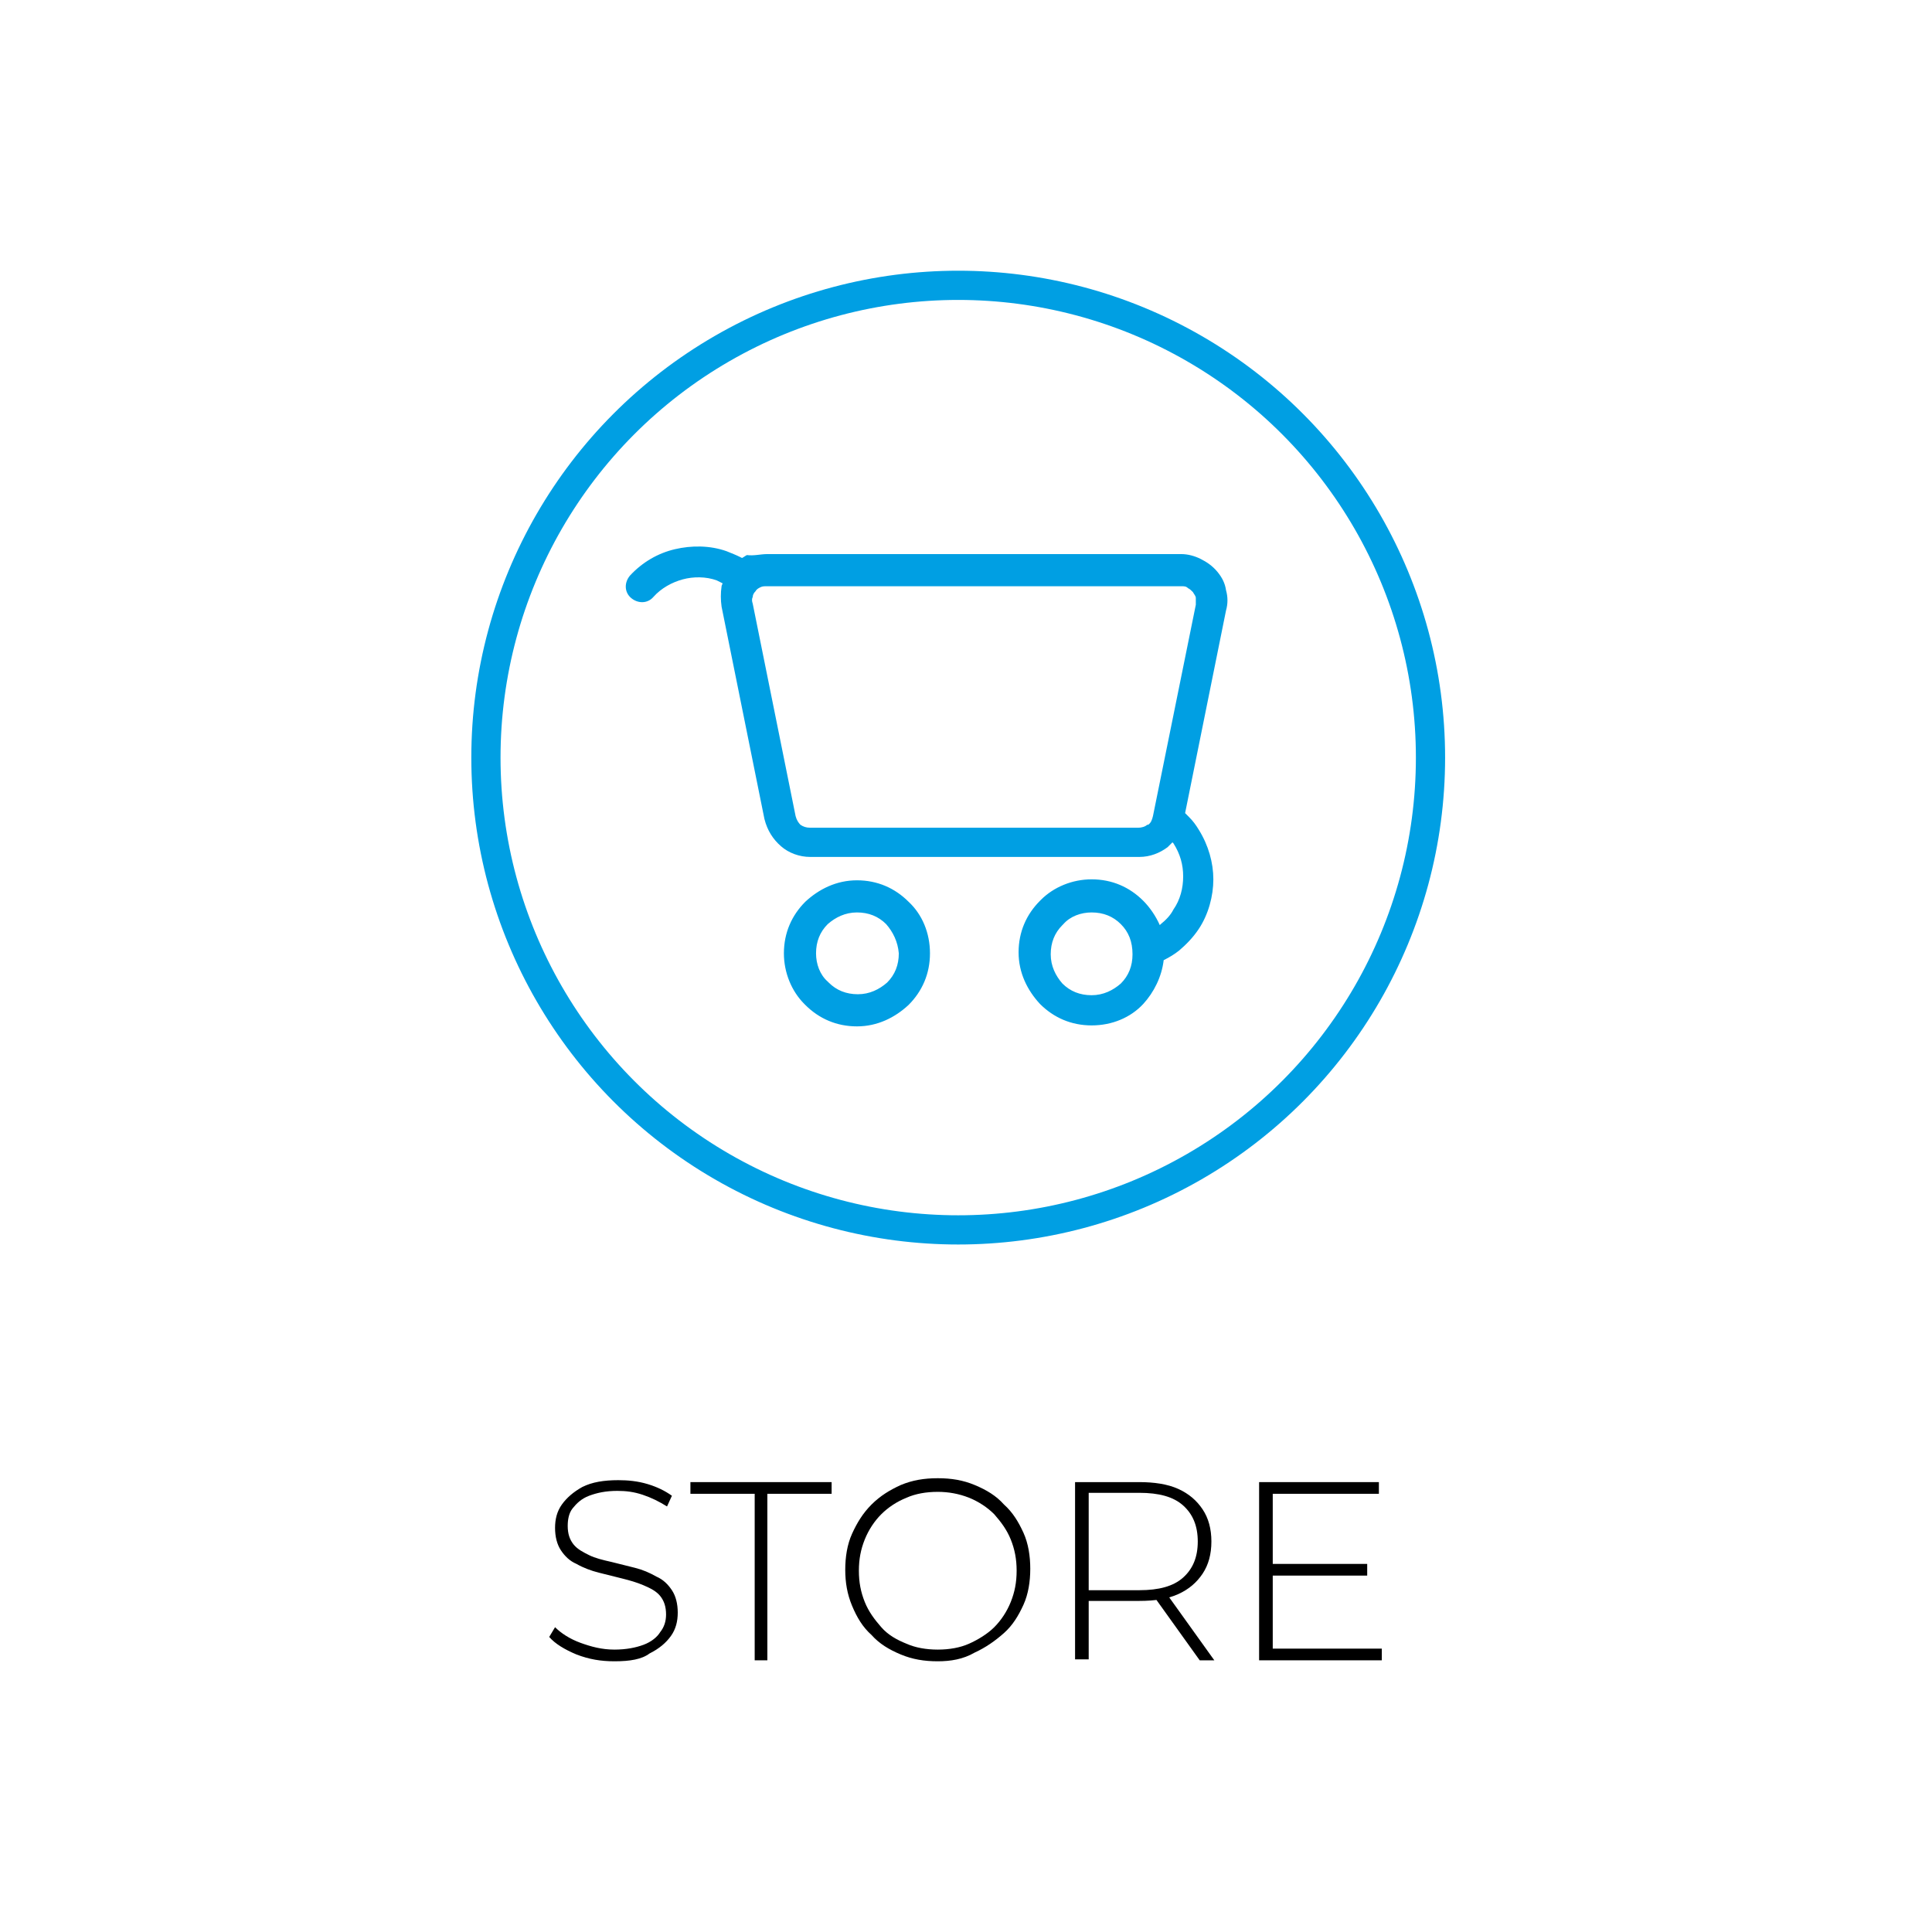
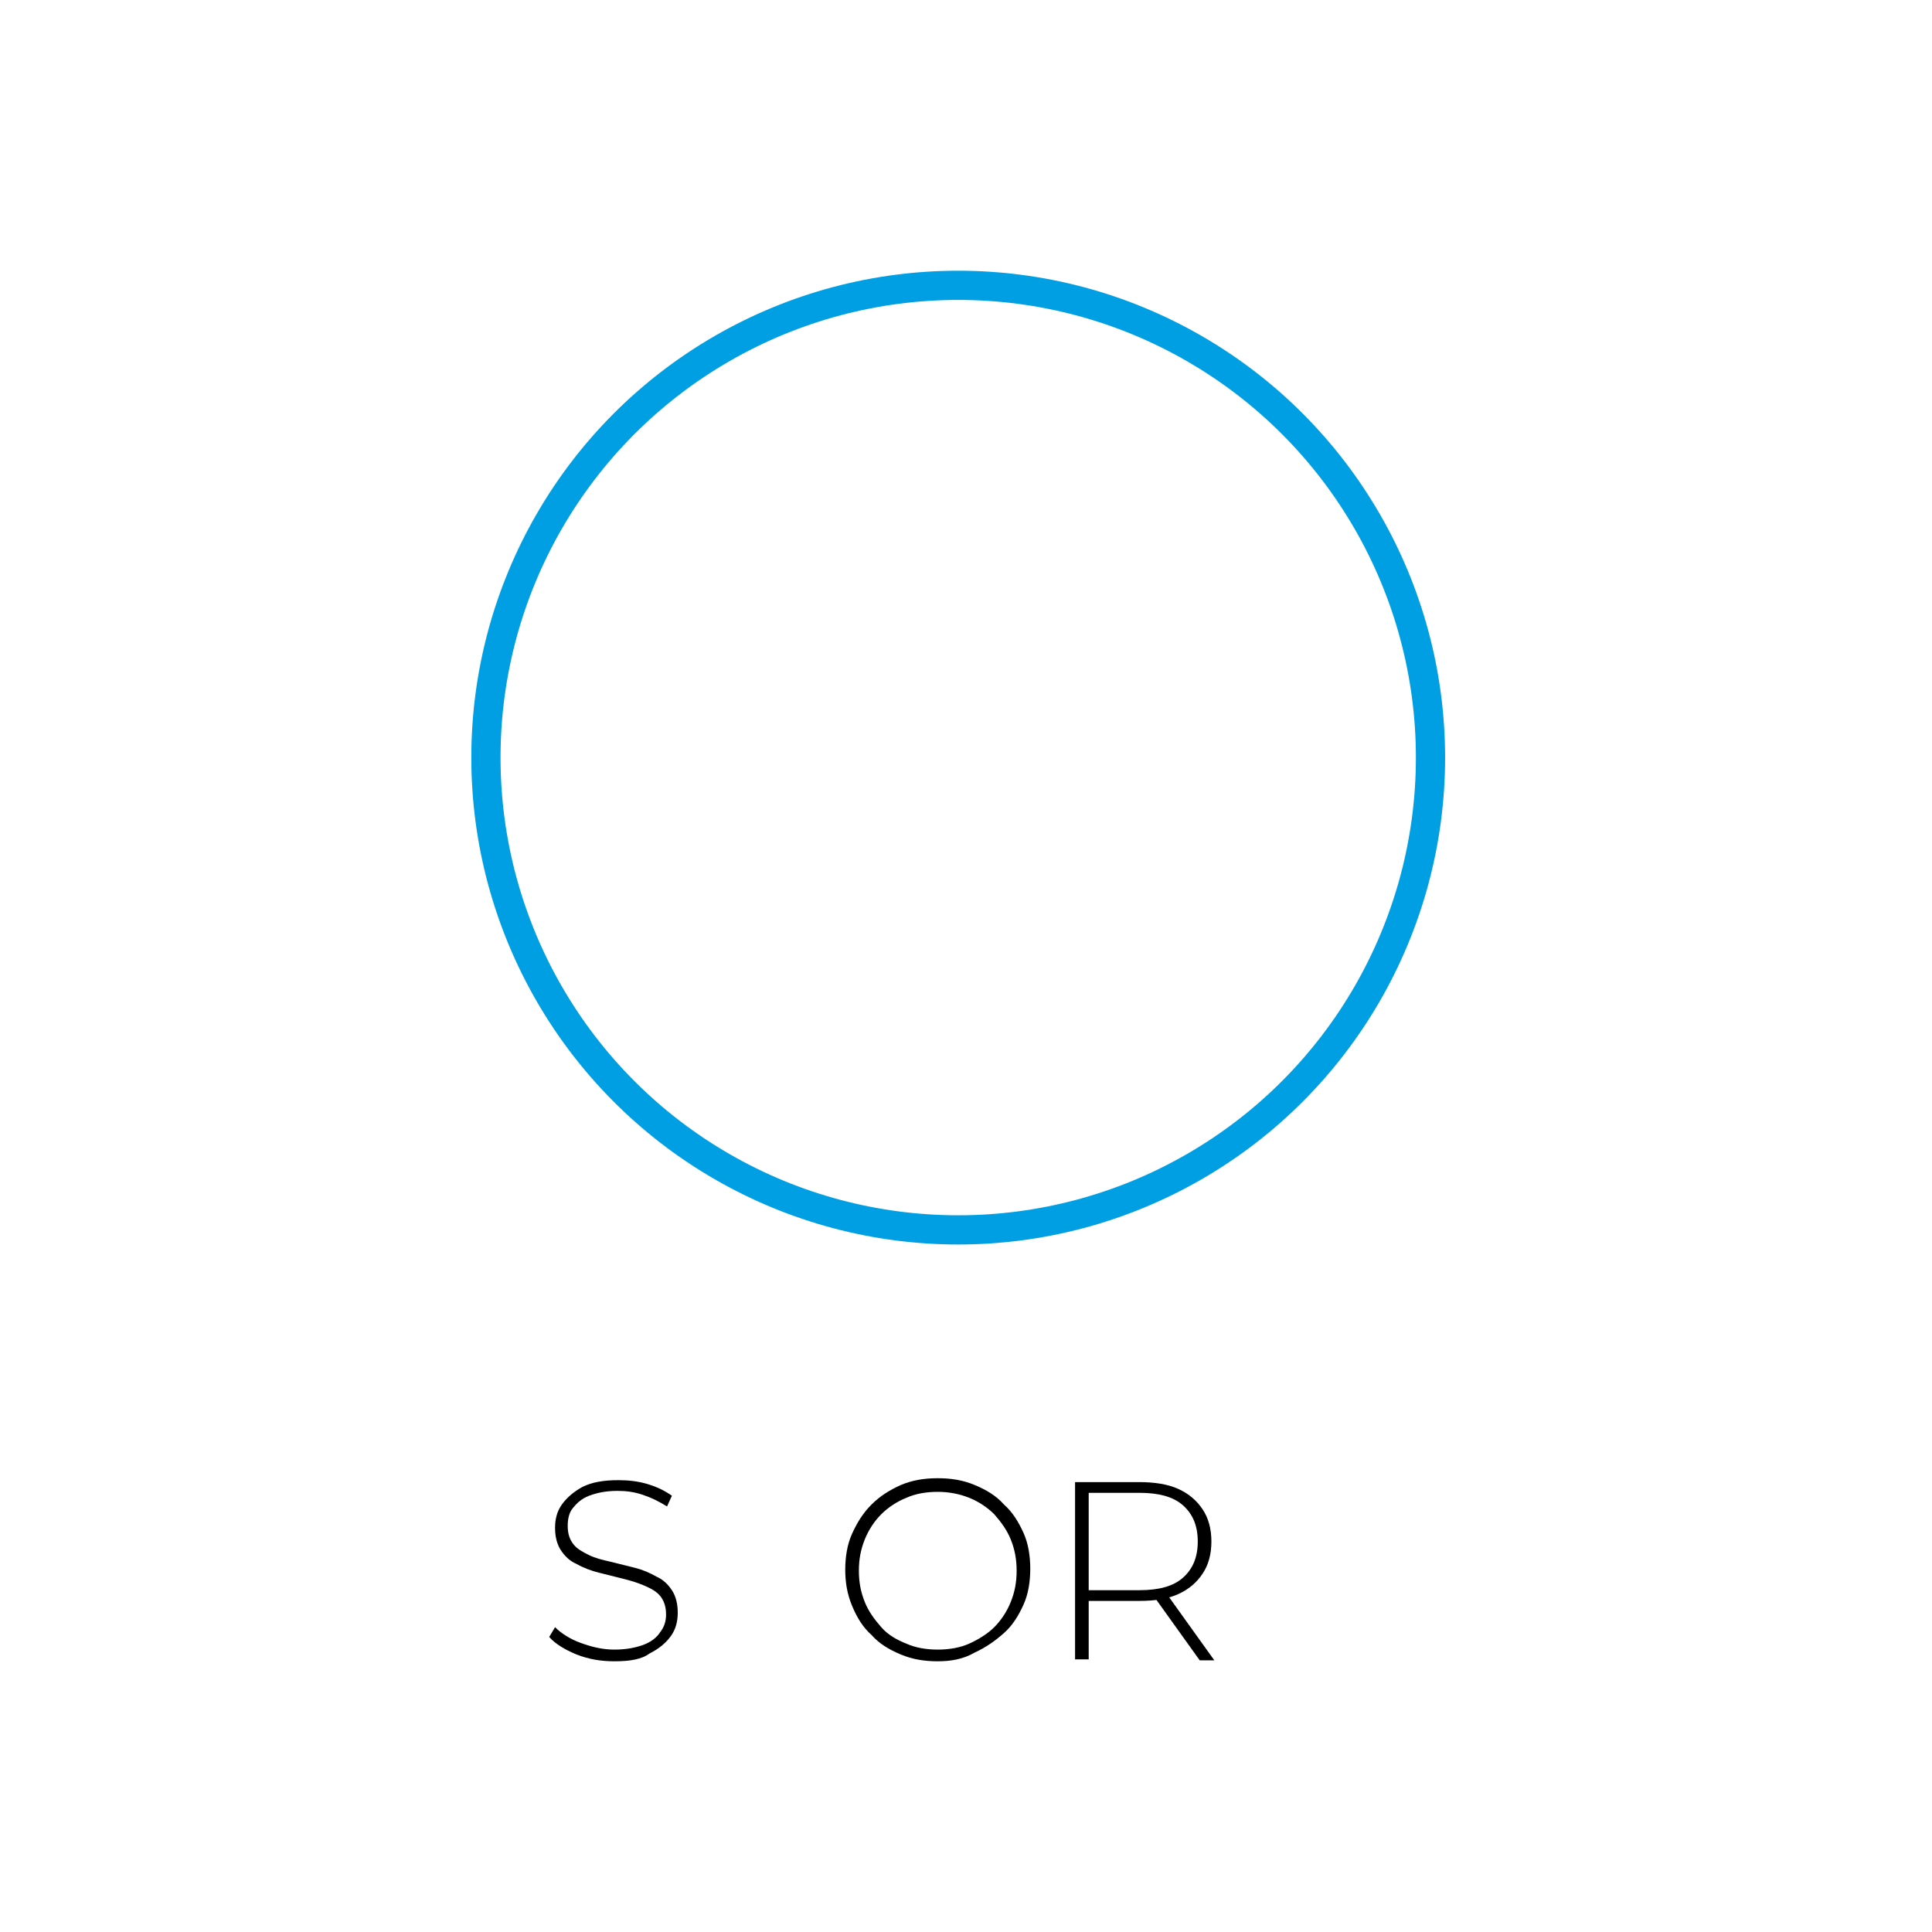
<svg xmlns="http://www.w3.org/2000/svg" version="1.1" id="Livello_1" x="0px" y="0px" viewBox="0 0 198.4 198.4" style="enable-background:new 0 0 198.4 198.4;" xml:space="preserve">
  <style type="text/css">
	.st0{fill:#009FE3;}
	.st1{fill:none;stroke:#009FE3;stroke-width:3;stroke-miterlimit:10;}
</style>
  <g>
-     <path class="st0" d="M78.8,56.9h42.5c0.7,0,1.4,0.2,2,0.5c0.6,0.3,1.2,0.7,1.7,1.3c0.5,0.6,0.8,1.2,0.9,1.9c0.2,0.7,0.2,1.4,0,2.1   l-4.2,20.8c0.1,0.1,0.3,0.3,0.4,0.4c0.4,0.4,0.7,0.8,1,1.3c1,1.6,1.5,3.4,1.5,5.1s-0.5,3.6-1.5,5.1c-0.6,0.9-1.3,1.6-2,2.2   c-0.5,0.4-1,0.7-1.6,1c-0.2,1.7-1,3.3-2.1,4.5c-1.3,1.4-3.2,2.2-5.3,2.2c-2.1,0-3.9-0.8-5.3-2.2l0,0c-1.3-1.4-2.2-3.2-2.2-5.3   c0-2.1,0.8-3.9,2.2-5.3l0.1-0.1c1.3-1.3,3.2-2.1,5.2-2.1c2.1,0,3.9,0.8,5.3,2.2c0.7,0.7,1.3,1.6,1.7,2.5l0.1-0.1   c0.5-0.4,1-0.9,1.3-1.5c0.7-1,1-2.2,1-3.4c0-1.2-0.3-2.3-1-3.4l-0.1-0.1c-0.1,0.1-0.3,0.3-0.4,0.4l-0.1,0.1c-0.8,0.6-1.8,1-2.9,1   H83.2c-1.1,0-2.2-0.4-3-1.1c-0.8-0.7-1.4-1.6-1.7-2.8l-4.4-21.8c-0.1-0.7-0.1-1.4,0-2.1c0-0.1,0.1-0.2,0.1-0.3   c-0.2-0.1-0.4-0.2-0.6-0.3c-1.1-0.4-2.4-0.4-3.5-0.1c-1.1,0.3-2.2,0.9-3,1.8c-0.6,0.7-1.6,0.7-2.3,0.1c-0.7-0.6-0.7-1.6-0.1-2.3   c1.3-1.4,2.9-2.3,4.6-2.7c1.7-0.4,3.6-0.4,5.3,0.2c0.5,0.2,1,0.4,1.4,0.6l0.2,0.1c0.2-0.1,0.3-0.2,0.5-0.3   C77.4,57.1,78.1,56.9,78.8,56.9z M115.1,94.9c-0.8-0.8-1.8-1.2-3-1.2c-1.1,0-2.2,0.4-2.9,1.2l-0.1,0.1c-0.8,0.8-1.2,1.8-1.2,3   c0,1.2,0.5,2.2,1.2,3l0,0c0.8,0.8,1.8,1.2,3,1.2c1.2,0,2.2-0.5,3-1.2c0.8-0.8,1.2-1.8,1.2-3C116.3,96.7,115.9,95.7,115.1,94.9z    M88,90.4c2.1,0,3.9,0.8,5.3,2.2c1.4,1.3,2.2,3.2,2.2,5.3c0,2.1-0.8,3.9-2.2,5.3l0,0c-1.4,1.3-3.2,2.2-5.3,2.2   c-2.1,0-3.9-0.8-5.3-2.2l-0.1-0.1c-1.3-1.3-2.1-3.2-2.1-5.2c0-2.1,0.8-3.9,2.2-5.3C84.1,91.3,85.9,90.4,88,90.4z M91,94.9   c-0.8-0.8-1.8-1.2-3-1.2c-1.2,0-2.2,0.5-3,1.2c-0.8,0.8-1.2,1.8-1.2,3c0,1.1,0.4,2.2,1.2,2.9l0.1,0.1c0.8,0.8,1.8,1.2,3,1.2   c1.2,0,2.2-0.5,3-1.2l0,0c0.8-0.8,1.2-1.8,1.2-3C92.2,96.7,91.7,95.7,91,94.9z M121.3,60.2H78.8c-0.3,0-0.5,0-0.7,0.1   c-0.2,0.1-0.4,0.2-0.5,0.4c-0.2,0.2-0.3,0.4-0.3,0.6c-0.1,0.2-0.1,0.4,0,0.7l4.4,21.8c0.1,0.4,0.3,0.7,0.5,0.9   c0.3,0.2,0.6,0.3,1,0.3h33.7c0.3,0,0.7-0.1,0.9-0.3l0.1,0c0.3-0.2,0.4-0.5,0.5-0.9h0l0,0l0,0l0,0l0,0l4.4-21.7c0-0.2,0-0.5,0-0.7   c0-0.2-0.2-0.4-0.3-0.6c-0.2-0.2-0.3-0.3-0.5-0.4C121.8,60.2,121.6,60.2,121.3,60.2z" />
-   </g>
+     </g>
  <circle class="st1" cx="98.4" cy="77.8" r="48.5" />
  <g>
    <path d="M63.1,170.6c-1.4,0-2.6-0.2-3.9-0.7c-1.2-0.5-2.2-1.1-2.8-1.8l0.6-1c0.6,0.6,1.5,1.2,2.6,1.6c1.1,0.4,2.2,0.7,3.5,0.7   c1.2,0,2.2-0.2,3-0.5c0.8-0.3,1.4-0.8,1.7-1.3c0.4-0.5,0.6-1.1,0.6-1.8c0-0.8-0.2-1.4-0.6-1.9s-1-0.8-1.7-1.1   c-0.7-0.3-1.4-0.5-2.2-0.7s-1.6-0.4-2.4-0.6s-1.6-0.5-2.3-0.9c-0.7-0.3-1.2-0.8-1.6-1.4s-0.6-1.4-0.6-2.3c0-0.9,0.2-1.7,0.7-2.4   s1.2-1.3,2.1-1.8c1-0.5,2.2-0.7,3.7-0.7c1,0,2,0.1,3,0.4c1,0.3,1.8,0.7,2.5,1.2l-0.5,1.1c-0.8-0.5-1.6-0.9-2.5-1.2   c-0.9-0.3-1.7-0.4-2.6-0.4c-1.2,0-2.1,0.2-2.9,0.5c-0.8,0.3-1.3,0.8-1.7,1.3c-0.4,0.5-0.5,1.2-0.5,1.8c0,0.8,0.2,1.4,0.6,1.9   c0.4,0.5,1,0.8,1.6,1.1s1.4,0.5,2.3,0.7c0.8,0.2,1.6,0.4,2.4,0.6c0.8,0.2,1.5,0.5,2.2,0.9c0.7,0.3,1.2,0.8,1.6,1.4   c0.4,0.6,0.6,1.4,0.6,2.3c0,0.9-0.2,1.7-0.7,2.4s-1.2,1.3-2.2,1.8C65.9,170.4,64.7,170.6,63.1,170.6z" />
-     <path d="M77.5,170.5v-17.1h-6.6v-1.2h14.5v1.2h-6.6v17.1H77.5z" />
    <path d="M96.3,170.6c-1.4,0-2.6-0.2-3.8-0.7c-1.2-0.5-2.2-1.1-3-2c-0.9-0.8-1.5-1.8-2-3s-0.7-2.4-0.7-3.7c0-1.3,0.2-2.6,0.7-3.7   s1.1-2.1,2-3s1.9-1.5,3-2c1.2-0.5,2.4-0.7,3.8-0.7c1.4,0,2.6,0.2,3.8,0.7s2.2,1.1,3,2c0.9,0.8,1.5,1.8,2,2.9   c0.5,1.1,0.7,2.4,0.7,3.7c0,1.3-0.2,2.6-0.7,3.7c-0.5,1.1-1.1,2.1-2,2.9c-0.9,0.8-1.9,1.5-3,2C98.9,170.4,97.6,170.6,96.3,170.6z    M96.3,169.4c1.2,0,2.3-0.2,3.2-0.6s1.9-1,2.6-1.7c0.7-0.7,1.3-1.6,1.7-2.6c0.4-1,0.6-2,0.6-3.2c0-1.2-0.2-2.2-0.6-3.2   s-1-1.8-1.7-2.6c-0.7-0.7-1.6-1.3-2.6-1.7c-1-0.4-2.1-0.6-3.2-0.6c-1.2,0-2.3,0.2-3.2,0.6c-1,0.4-1.9,1-2.6,1.7s-1.3,1.6-1.7,2.6   c-0.4,1-0.6,2-0.6,3.2c0,1.2,0.2,2.2,0.6,3.2c0.4,1,1,1.8,1.7,2.6s1.6,1.3,2.6,1.7C94,169.2,95.1,169.4,96.3,169.4z" />
    <path d="M110.4,170.5v-18.3h6.6c1.5,0,2.9,0.2,4,0.7c1.1,0.5,1.9,1.2,2.5,2.1c0.6,0.9,0.9,2,0.9,3.3c0,1.3-0.3,2.4-0.9,3.3   c-0.6,0.9-1.4,1.6-2.5,2.1c-1.1,0.5-2.4,0.7-4,0.7h-5.8l0.6-0.6v6.6H110.4z M111.8,163.9l-0.6-0.6h5.8c2,0,3.5-0.4,4.5-1.3   s1.5-2.1,1.5-3.7c0-1.6-0.5-2.8-1.5-3.7s-2.5-1.3-4.5-1.3h-5.8l0.6-0.7V163.9z M123.2,170.5l-4.8-6.7h1.5l4.8,6.7H123.2z" />
-     <path d="M130.6,169.3h11.3v1.2h-12.6v-18.3h12.3v1.2h-10.9V169.3z M130.5,160.6h9.9v1.2h-9.9V160.6z" />
  </g>
</svg>